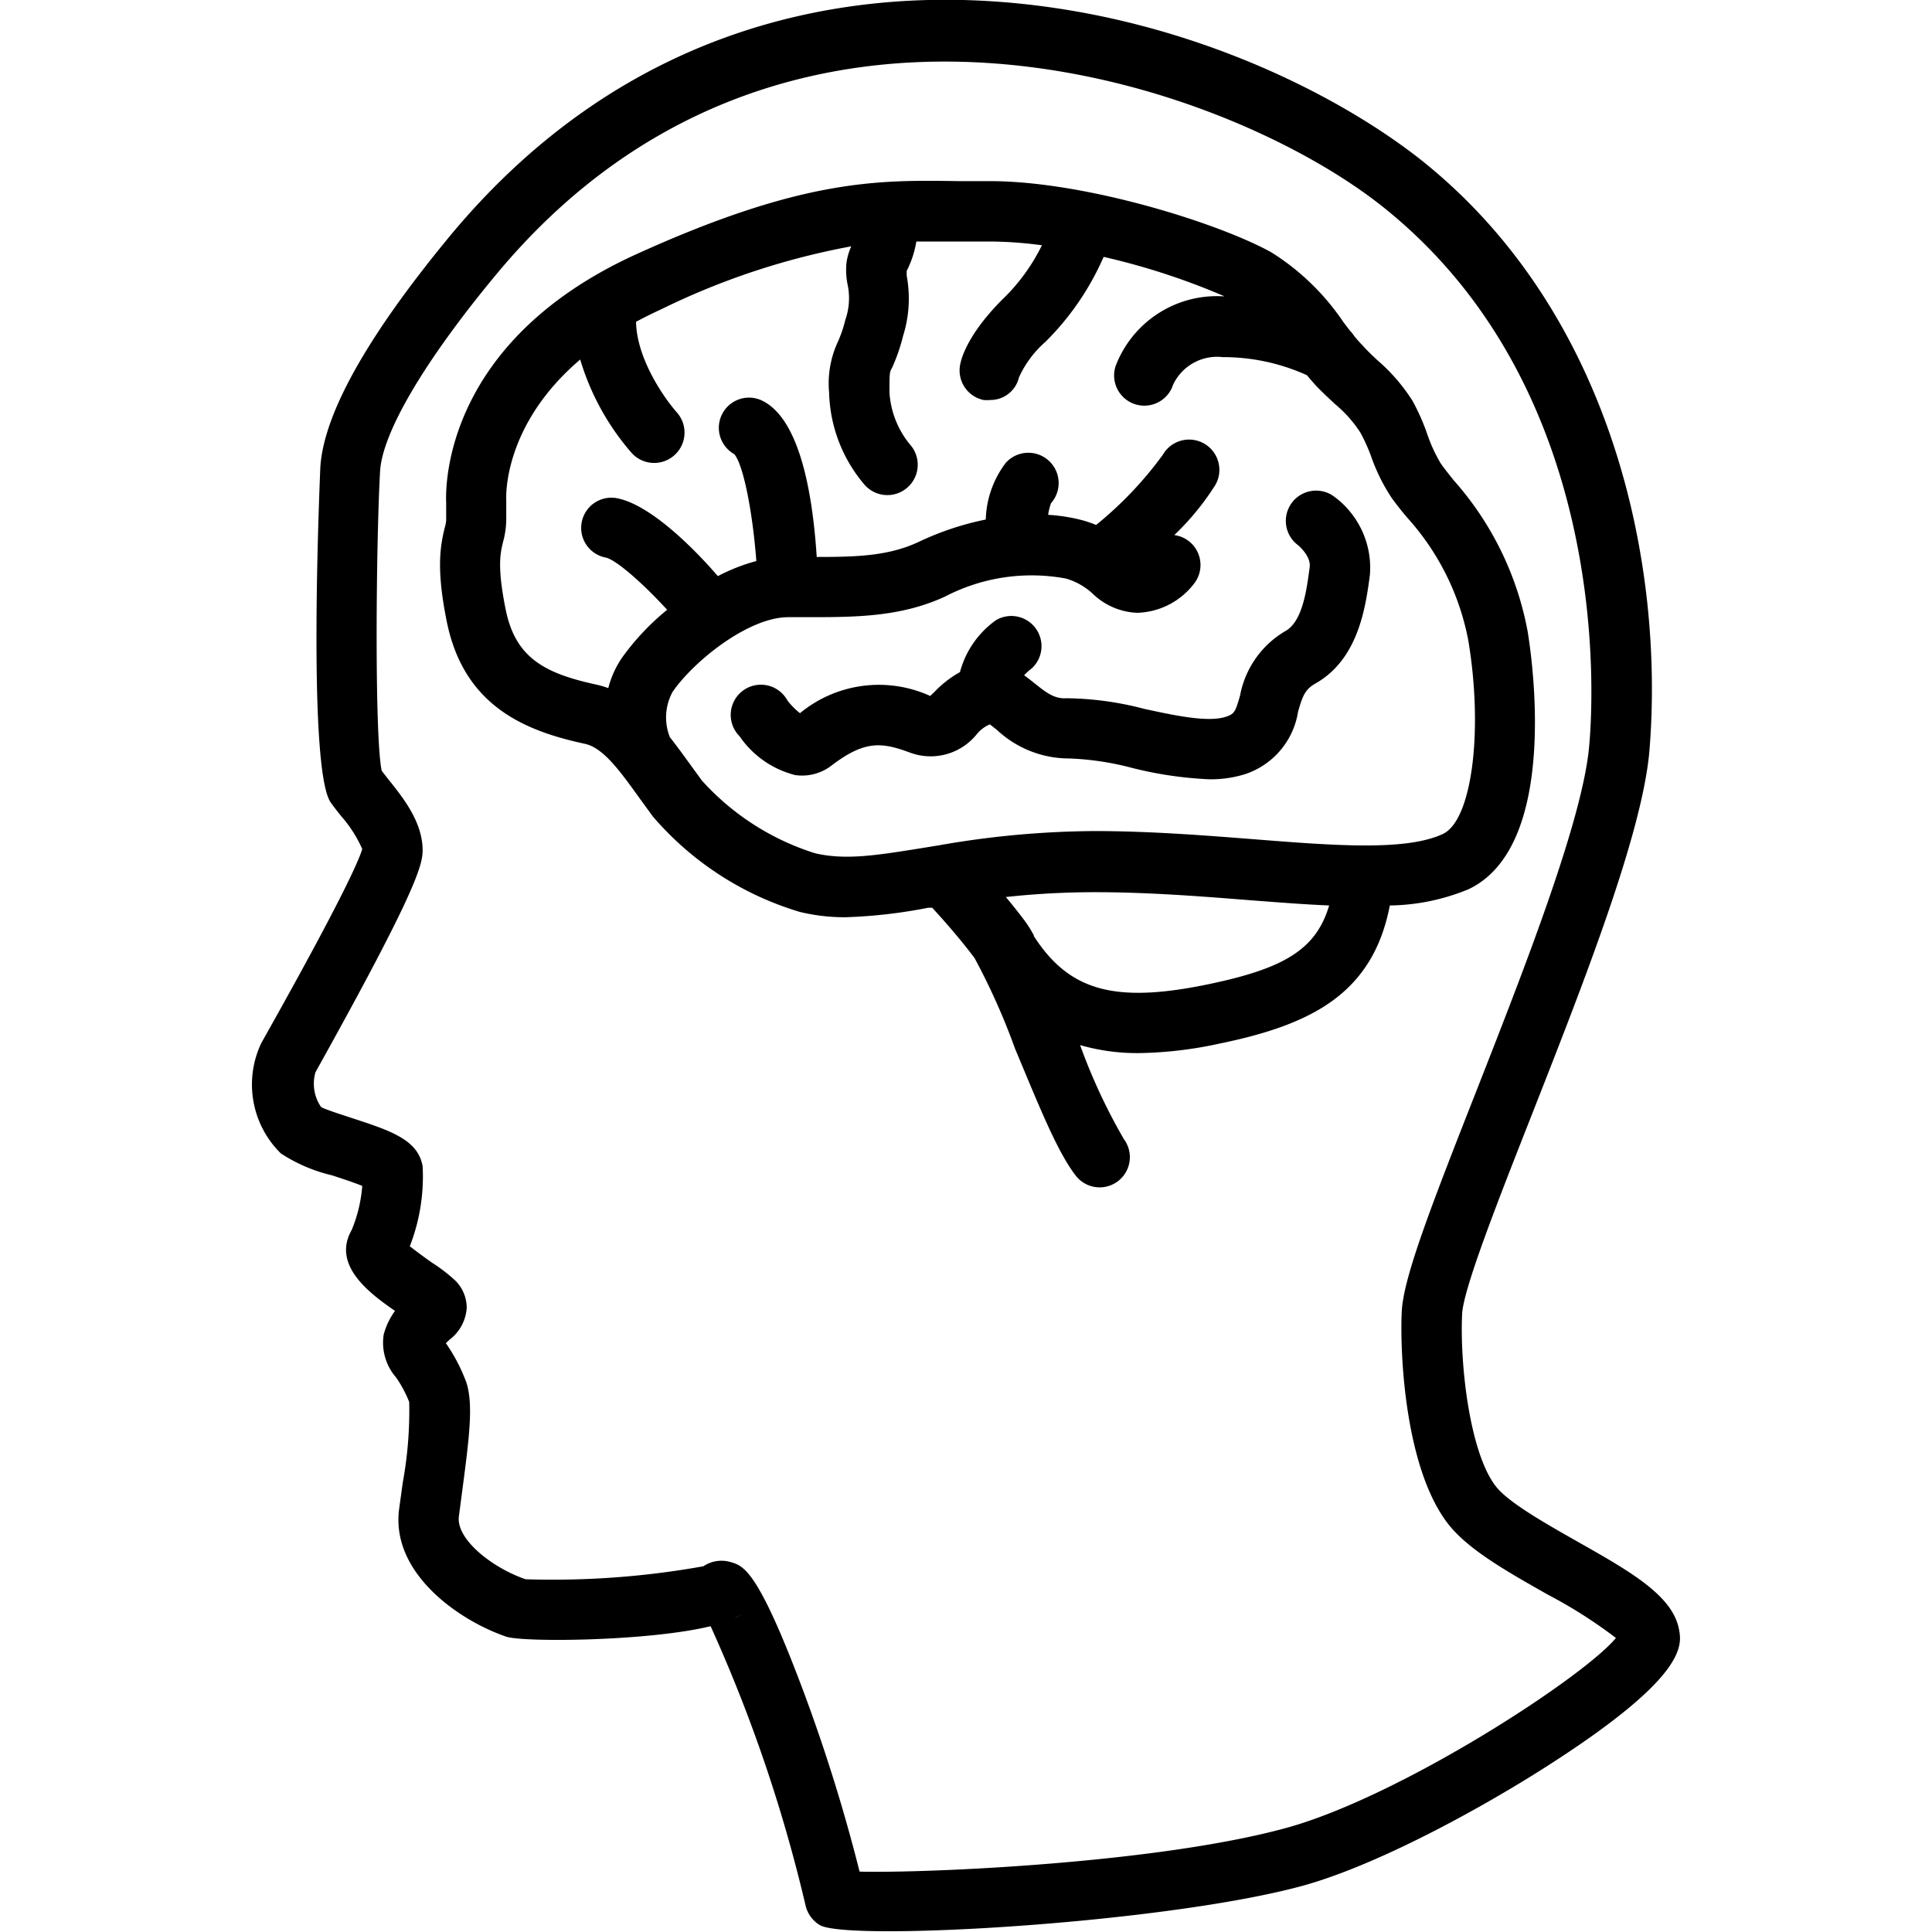
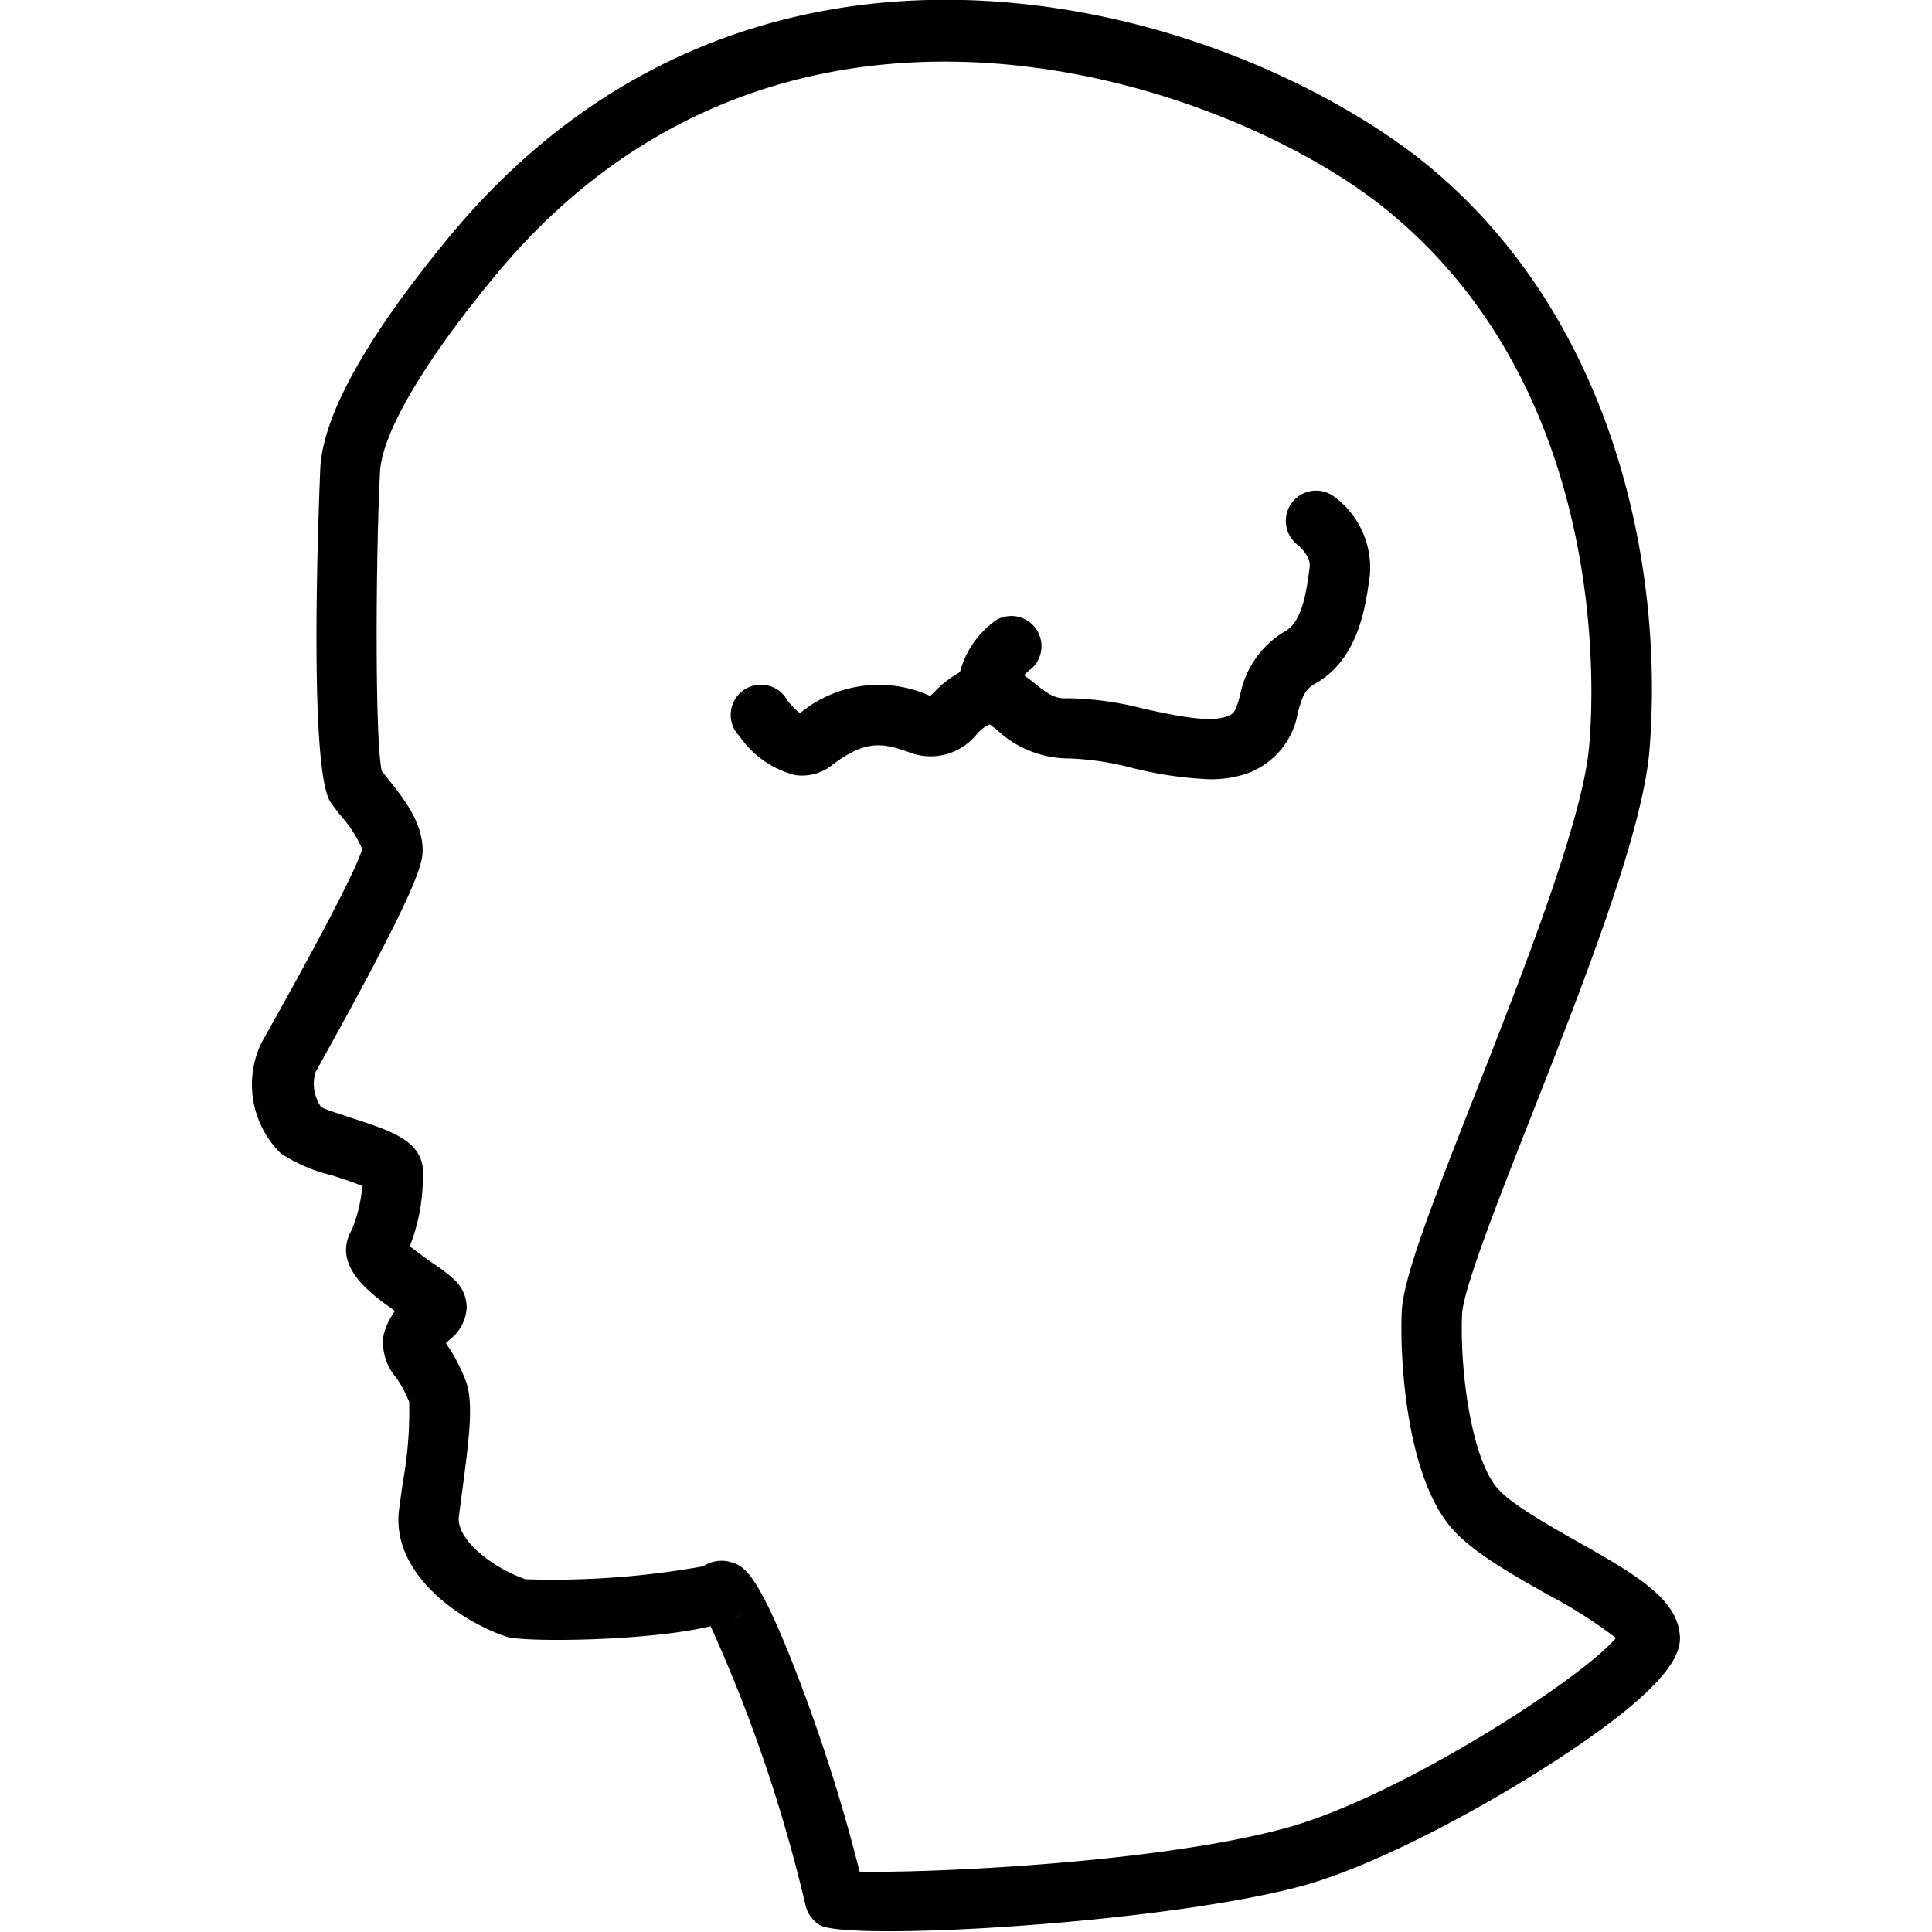
<svg xmlns="http://www.w3.org/2000/svg" data-name="Слой 1" viewBox="0 0 128 128" x="0px" y="0px">
  <title>Монтажная область 51</title>
  <path d="M111.23,107.91c-.45-2.22-3.21-3.79-6.71-5.77-2.15-1.22-4.59-2.6-5.42-3.67-1.71-2.2-2.39-8-2.23-11.42.08-1.66,2.39-7.54,4.63-13.23,3.43-8.73,7.32-18.62,7.78-24.1,1-12.25-2.4-29-15.14-39.13C88.32,6,77.69.75,65.28.06c-9.85-.55-24,1.72-35.5,15.61C24.3,22.31,21.42,27.47,21.22,31c0,.2-.9,19.93.7,22.18.2.28.44.59.7.91A8.45,8.45,0,0,1,24,56.25c-.19.66-1.22,3.11-6.32,12.2l-.37.66a6.4,6.4,0,0,0,1.3,7.31A10.65,10.65,0,0,0,22,77.87c.58.19,1.44.47,2,.7a9.48,9.48,0,0,1-.7,2.92c-1.33,2.33,1.19,4.2,2.87,5.36a4.72,4.72,0,0,0-.75,1.57,3.51,3.51,0,0,0,.83,2.85,8.21,8.21,0,0,1,.86,1.61,26.4,26.4,0,0,1-.43,5.37L26.44,100c-.54,4.22,3.94,7.35,7.09,8.43,1.13.39,9.45.31,13.55-.69a100.31,100.31,0,0,1,6.29,18.5,2.07,2.07,0,0,0,.94,1.3c.47.28,2.17.41,4.59.41,7.12,0,20.49-1.14,27.36-3,4.71-1.29,11.12-4.73,15.56-7.51C111.87,111.13,111.44,109,111.23,107.91Zm-62.84-.55a2.4,2.4,0,0,0,.73-.44A1.87,1.87,0,0,1,48.38,107.35ZM85.2,121.11c-8.55,2.34-23.82,3-28.25,2.89a113.74,113.74,0,0,0-3.74-12c-3-8-3.94-8.26-4.81-8.51a2.14,2.14,0,0,0-1.8.28,56.57,56.57,0,0,1-11.78.86c-2.24-.77-4.6-2.66-4.42-4.15l.23-1.75c.45-3.43.75-5.69.26-7.16a11.57,11.57,0,0,0-1.28-2.48l-.07-.1.24-.23a2.87,2.87,0,0,0,1.14-2.09,2.53,2.53,0,0,0-.81-1.88,11.13,11.13,0,0,0-1.48-1.13c-.38-.26-1-.72-1.48-1.09A12.71,12.71,0,0,0,28,77.27c-.3-1.77-2.15-2.37-4.73-3.21-.72-.24-1.82-.59-2-.72a2.73,2.73,0,0,1-.37-2.3l.36-.65C27.51,59.14,28,57.33,28,56.34c0-1.86-1.26-3.45-2.28-4.72l-.43-.55c-.48-2.21-.38-14.92-.11-19.83.14-2.56,2.93-7.31,7.65-13C52-4.94,81.25,5.43,91.64,13.72c14.85,11.86,14,31.79,13.65,35.67-.41,4.9-4.35,14.92-7.52,23-3.06,7.78-4.79,12.29-4.9,14.5-.13,2.65.18,10.35,3.07,14.07,1.32,1.7,3.89,3.15,6.61,4.69a31.59,31.59,0,0,1,4.51,2.87C104.86,111.17,92.73,119.05,85.2,121.11Z" />
-   <path d="M97.28,58.92c6.12-2.88,4.17-15.64,3.93-17.09a20.77,20.77,0,0,0-4.89-10c-.32-.4-.62-.77-.87-1.13a10.09,10.09,0,0,1-.86-1.85,14.35,14.35,0,0,0-1-2.28,12,12,0,0,0-2.34-2.71c-.31-.29-.65-.61-1-1a8.06,8.06,0,0,1-.56-.64,2,2,0,0,0-.25-.31l-.43-.56a16,16,0,0,0-4.76-4.62C80.84,14.82,71.94,12,65.58,12L63.5,12c-5.31-.08-10.32-.17-21.38,4.86C29.46,22.64,29.51,32.17,29.56,33.3v1.18a2.6,2.6,0,0,1-.1.5c-.31,1.27-.55,2.79.14,6.2,1.14,5.65,5.26,7.26,9.15,8.1,1.21.26,2.3,1.76,3.67,3.67l.83,1.14A20.58,20.58,0,0,0,53,60.42a12.71,12.71,0,0,0,3,.35,33.87,33.87,0,0,0,5.5-.63l.26,0c.73.79,1.87,2.08,2.81,3.34a44.17,44.17,0,0,1,2.68,6C68.73,73,70,76.24,71.25,77.86a2,2,0,0,0,3.21-2.39,38.18,38.18,0,0,1-2.9-6.23,13.65,13.65,0,0,0,3.91.53,26.61,26.61,0,0,0,5.33-.63c6.08-1.25,10.15-3.3,11.28-9.15A14.11,14.11,0,0,0,97.28,58.92ZM54,56.53a16.91,16.91,0,0,1-7.5-4.82l-.8-1.1c-.44-.61-.87-1.2-1.32-1.77a3.54,3.54,0,0,1,.18-3c1.37-2,5-4.95,7.67-4.95h1.22c3.19,0,6.21,0,9.17-1.37a12.42,12.42,0,0,1,8-1.19,4.4,4.4,0,0,1,1.77,1,4.5,4.5,0,0,0,2.94,1.27,4.92,4.92,0,0,0,3.83-2,2,2,0,0,0-1.36-3.15,17.49,17.49,0,0,0,2.72-3.32,2,2,0,1,0-3.48-2,24.65,24.65,0,0,1-4.42,4.65,7.69,7.69,0,0,0-.94-.32,11.45,11.45,0,0,0-2.24-.35,4.43,4.43,0,0,1,.19-.77,2,2,0,0,0-3-2.67,6.51,6.51,0,0,0-1.32,3.75,19.24,19.24,0,0,0-4.44,1.48c-2,.94-4.11,1-6.76,1-.29-4.48-1.2-9.29-3.71-10.4a2,2,0,0,0-1.75,3.59c.6.71,1.21,3.81,1.46,7.08a12.37,12.37,0,0,0-2.55,1C45.89,36.23,43,33.38,40.83,33a2,2,0,0,0-2.29,1.6,2,2,0,0,0,1.59,2.34c.67.14,2.4,1.64,4.07,3.46a16.47,16.47,0,0,0-3,3.19,6.39,6.39,0,0,0-.9,2,6,6,0,0,0-.73-.22c-3.44-.74-5.42-1.75-6.07-5-.57-2.83-.35-3.74-.17-4.47a5.76,5.76,0,0,0,.21-1.45V33.24c0-.05,0-.1,0-.15s-.28-4.86,4.9-9.27A16.69,16.69,0,0,0,41.84,30a2,2,0,0,0,3-2.68c-.8-.9-2.66-3.53-2.7-6,.52-.28,1.08-.56,1.67-.83a48.53,48.53,0,0,1,12.59-4.17,3.89,3.89,0,0,0-.32,1.1,4.86,4.86,0,0,0,.09,1.5A4.36,4.36,0,0,1,56,21.21a8.07,8.07,0,0,1-.51,1.48A6.55,6.55,0,0,0,54.93,26a9.79,9.79,0,0,0,2.36,6.13,2,2,0,0,0,3-2.68A6,6,0,0,1,58.93,26c0-1.25,0-1.35.17-1.63a12,12,0,0,0,.73-2.11,8.25,8.25,0,0,0,.24-4c0-.11,0-.21,0-.28s.09-.19.13-.3A6.62,6.62,0,0,0,60.71,16h.79l1.94,0,2.14,0a26.68,26.68,0,0,1,3.45.25,12.77,12.77,0,0,1-2.61,3.58c-2.23,2.23-2.7,3.81-2.79,4.25a2,2,0,0,0,1.53,2.42,2.07,2.07,0,0,0,.43,0A1.94,1.94,0,0,0,67.51,25a6.89,6.89,0,0,1,1.73-2.33,18.1,18.1,0,0,0,3.82-5.52l.06-.13a46.23,46.23,0,0,1,8,2.61H81a7.18,7.18,0,0,0-7.09,4.63,2,2,0,1,0,3.81,1.23A3.22,3.22,0,0,1,81,23.66a13.44,13.44,0,0,1,5.59,1.2c.24.29.48.57.73.83.43.43.81.79,1.15,1.1a8.26,8.26,0,0,1,1.67,1.89,12,12,0,0,1,.73,1.64A12.31,12.31,0,0,0,92.21,33c.29.4.62.82,1,1.27a16.8,16.8,0,0,1,4.07,8.17c1,6,.24,11.9-1.68,12.81-2.44,1.14-7.12.78-12.55.35-3.21-.25-6.85-.54-10.55-.54A61.19,61.19,0,0,0,62.23,56h0l-1.29.21C58.06,56.67,56,57,54,56.53Zm26,8.69c-6.16,1.27-9.17.43-11.51-3.21l0-.05a8.26,8.26,0,0,0-.56-.9c-.41-.56-.86-1.11-1.29-1.63a54.57,54.57,0,0,1,5.91-.32c3.54,0,6.95.27,10.24.53,1.85.14,3.6.28,5.27.35C87.19,62.91,85.08,64.17,80,65.22Z" />
  <path d="M64.7,48.66a2.28,2.28,0,0,1,.88-.67l.46.36a7,7,0,0,0,4.82,1.9,19.06,19.06,0,0,1,4.12.62,25.32,25.32,0,0,0,5.15.76,7.61,7.61,0,0,0,2.36-.34A5.21,5.21,0,0,0,86,47.15c.29-1,.44-1.46,1.14-1.86,2.88-1.62,3.34-5.12,3.62-7.2a5.86,5.86,0,0,0-2.37-5.19A2,2,0,1,0,86,36.12s.87.72.77,1.45c-.2,1.52-.47,3.6-1.61,4.24a6.28,6.28,0,0,0-3,4.26c-.32,1.13-.39,1.23-.95,1.42-1.19.39-3.44-.1-5.42-.53a21,21,0,0,0-5.14-.7c-.79.05-1.32-.36-2.12-1-.21-.17-.44-.35-.68-.52a3.94,3.94,0,0,1,.52-.47A2,2,0,0,0,66,41.08a6.16,6.16,0,0,0-2.4,3.45,7,7,0,0,0-1.67,1.29l-.3.29A8.21,8.21,0,0,0,53,47.25a4.75,4.75,0,0,1-.83-.84A2,2,0,1,0,49,48.78a6.35,6.35,0,0,0,3.68,2.57,3.19,3.19,0,0,0,2.41-.63c2.21-1.69,3.34-1.55,5.22-.85A3.92,3.92,0,0,0,64.7,48.66Z" />
</svg>